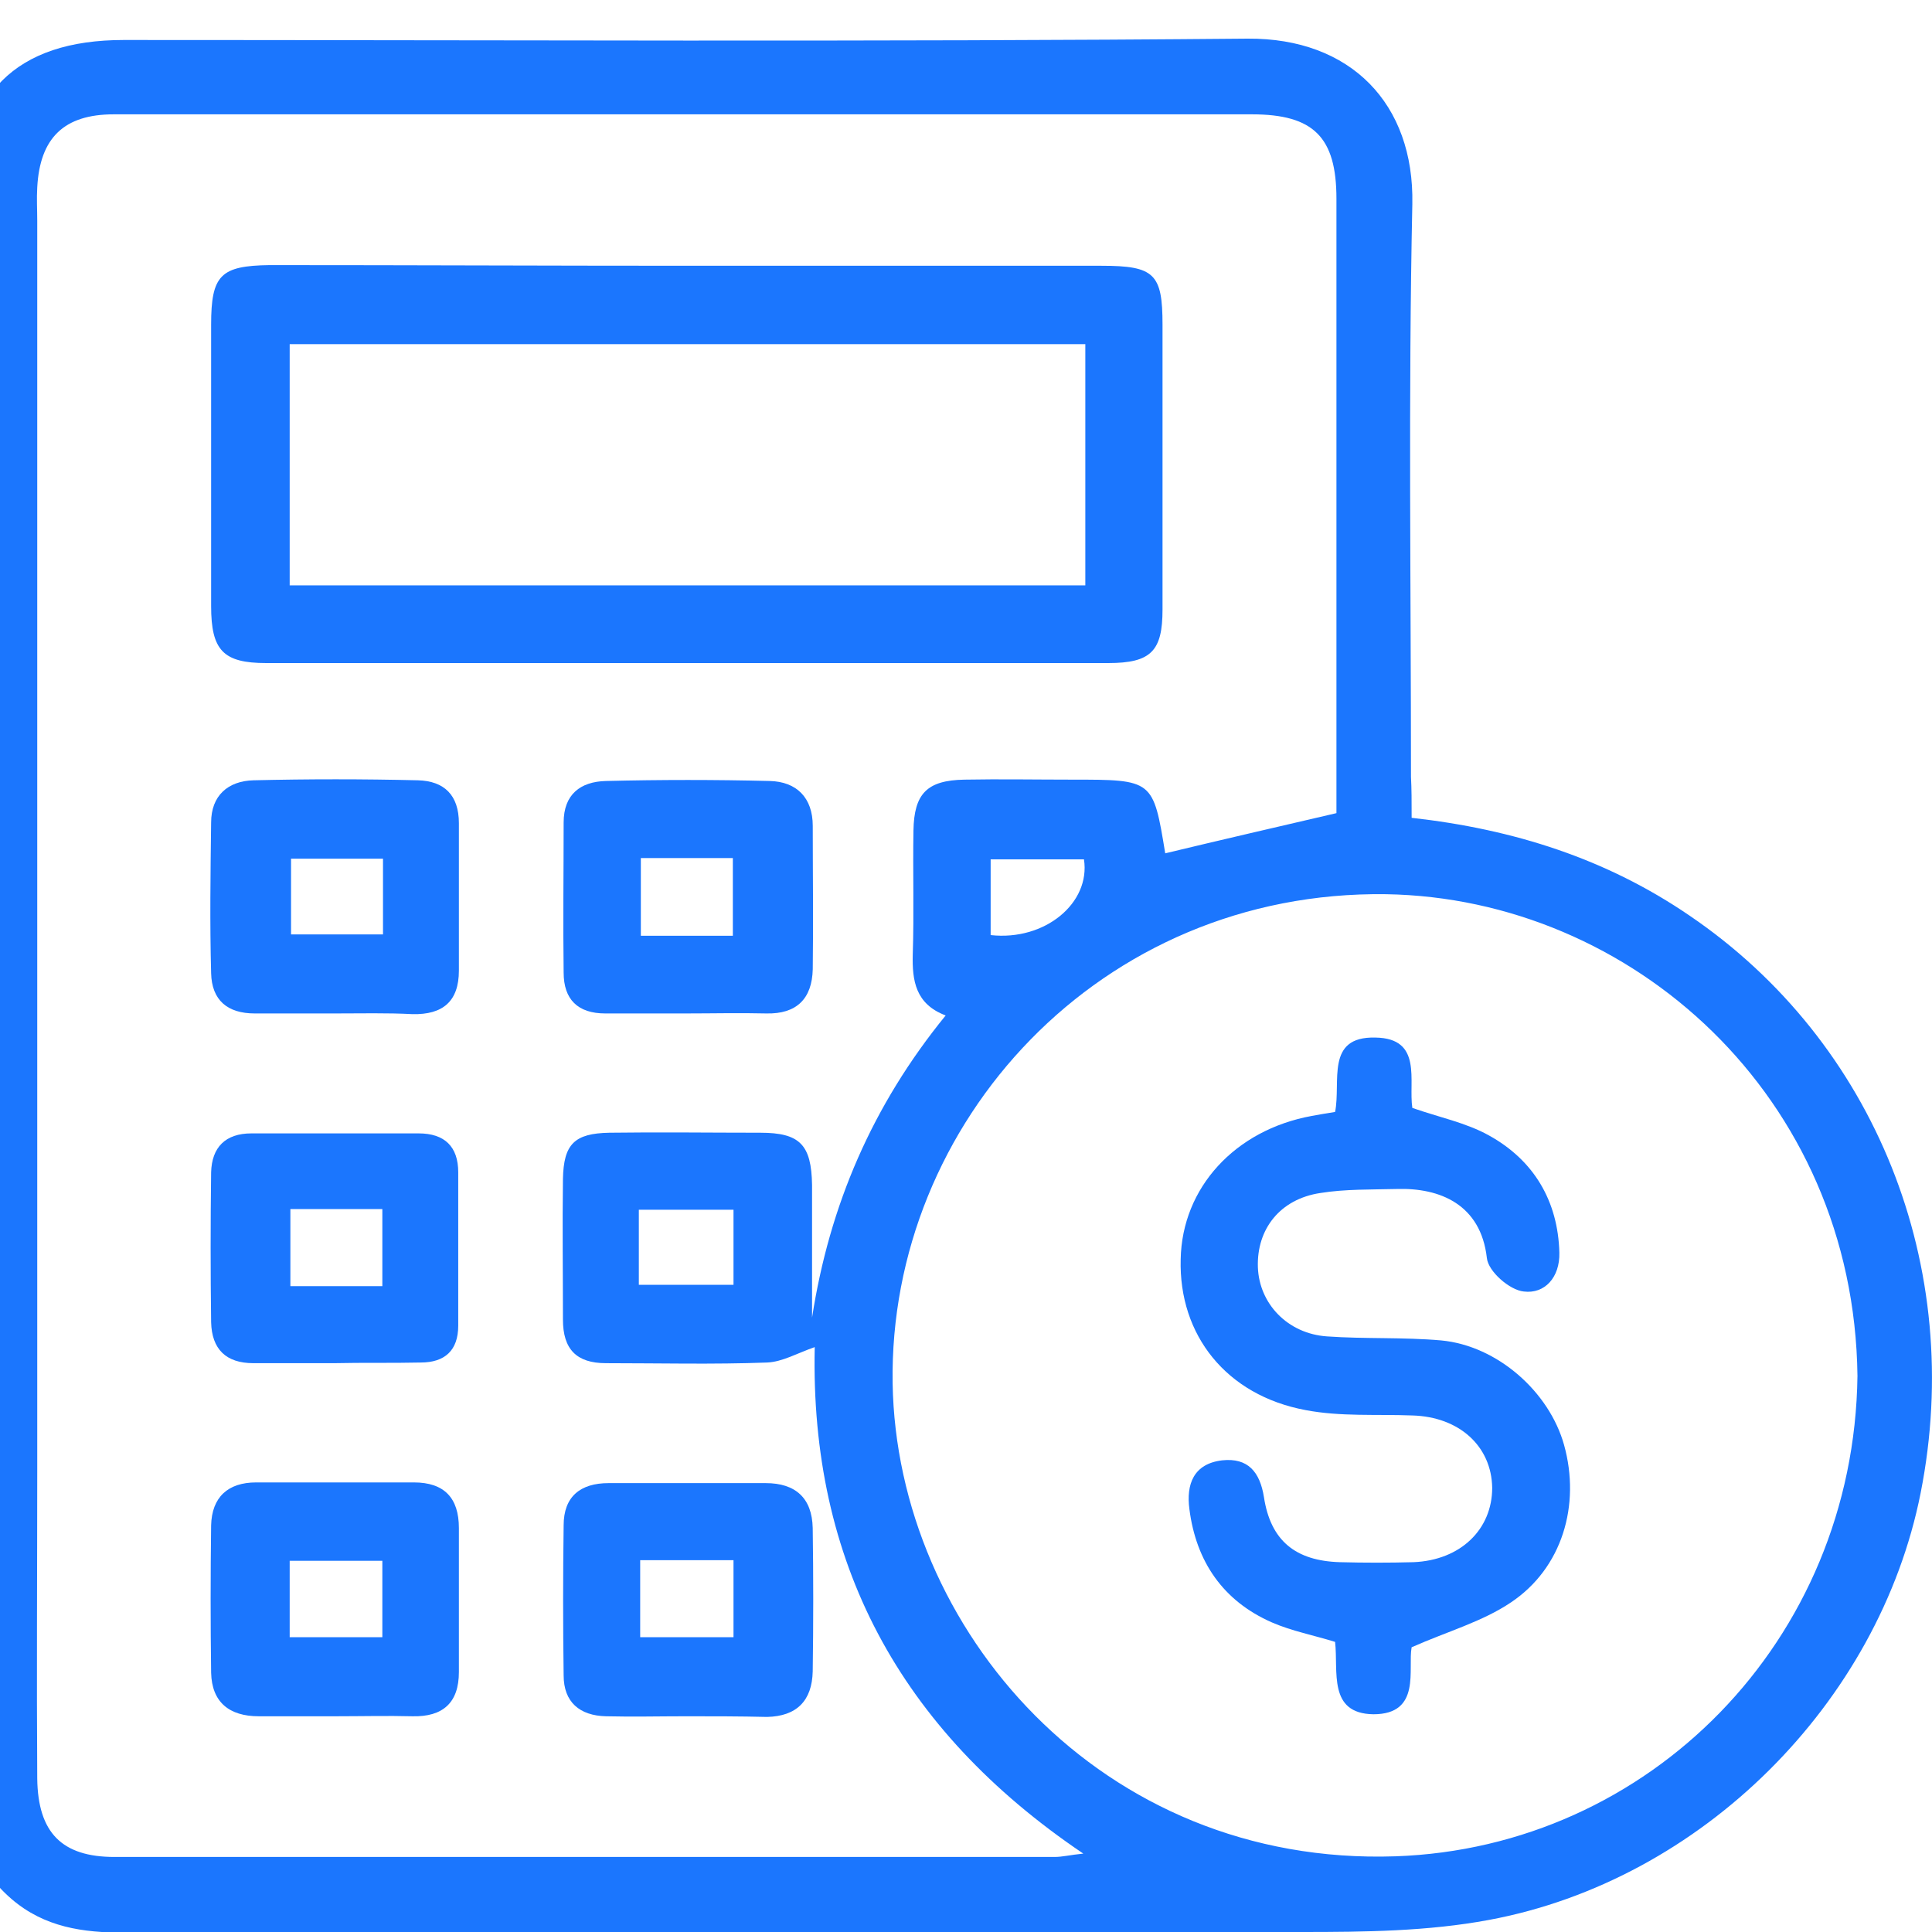
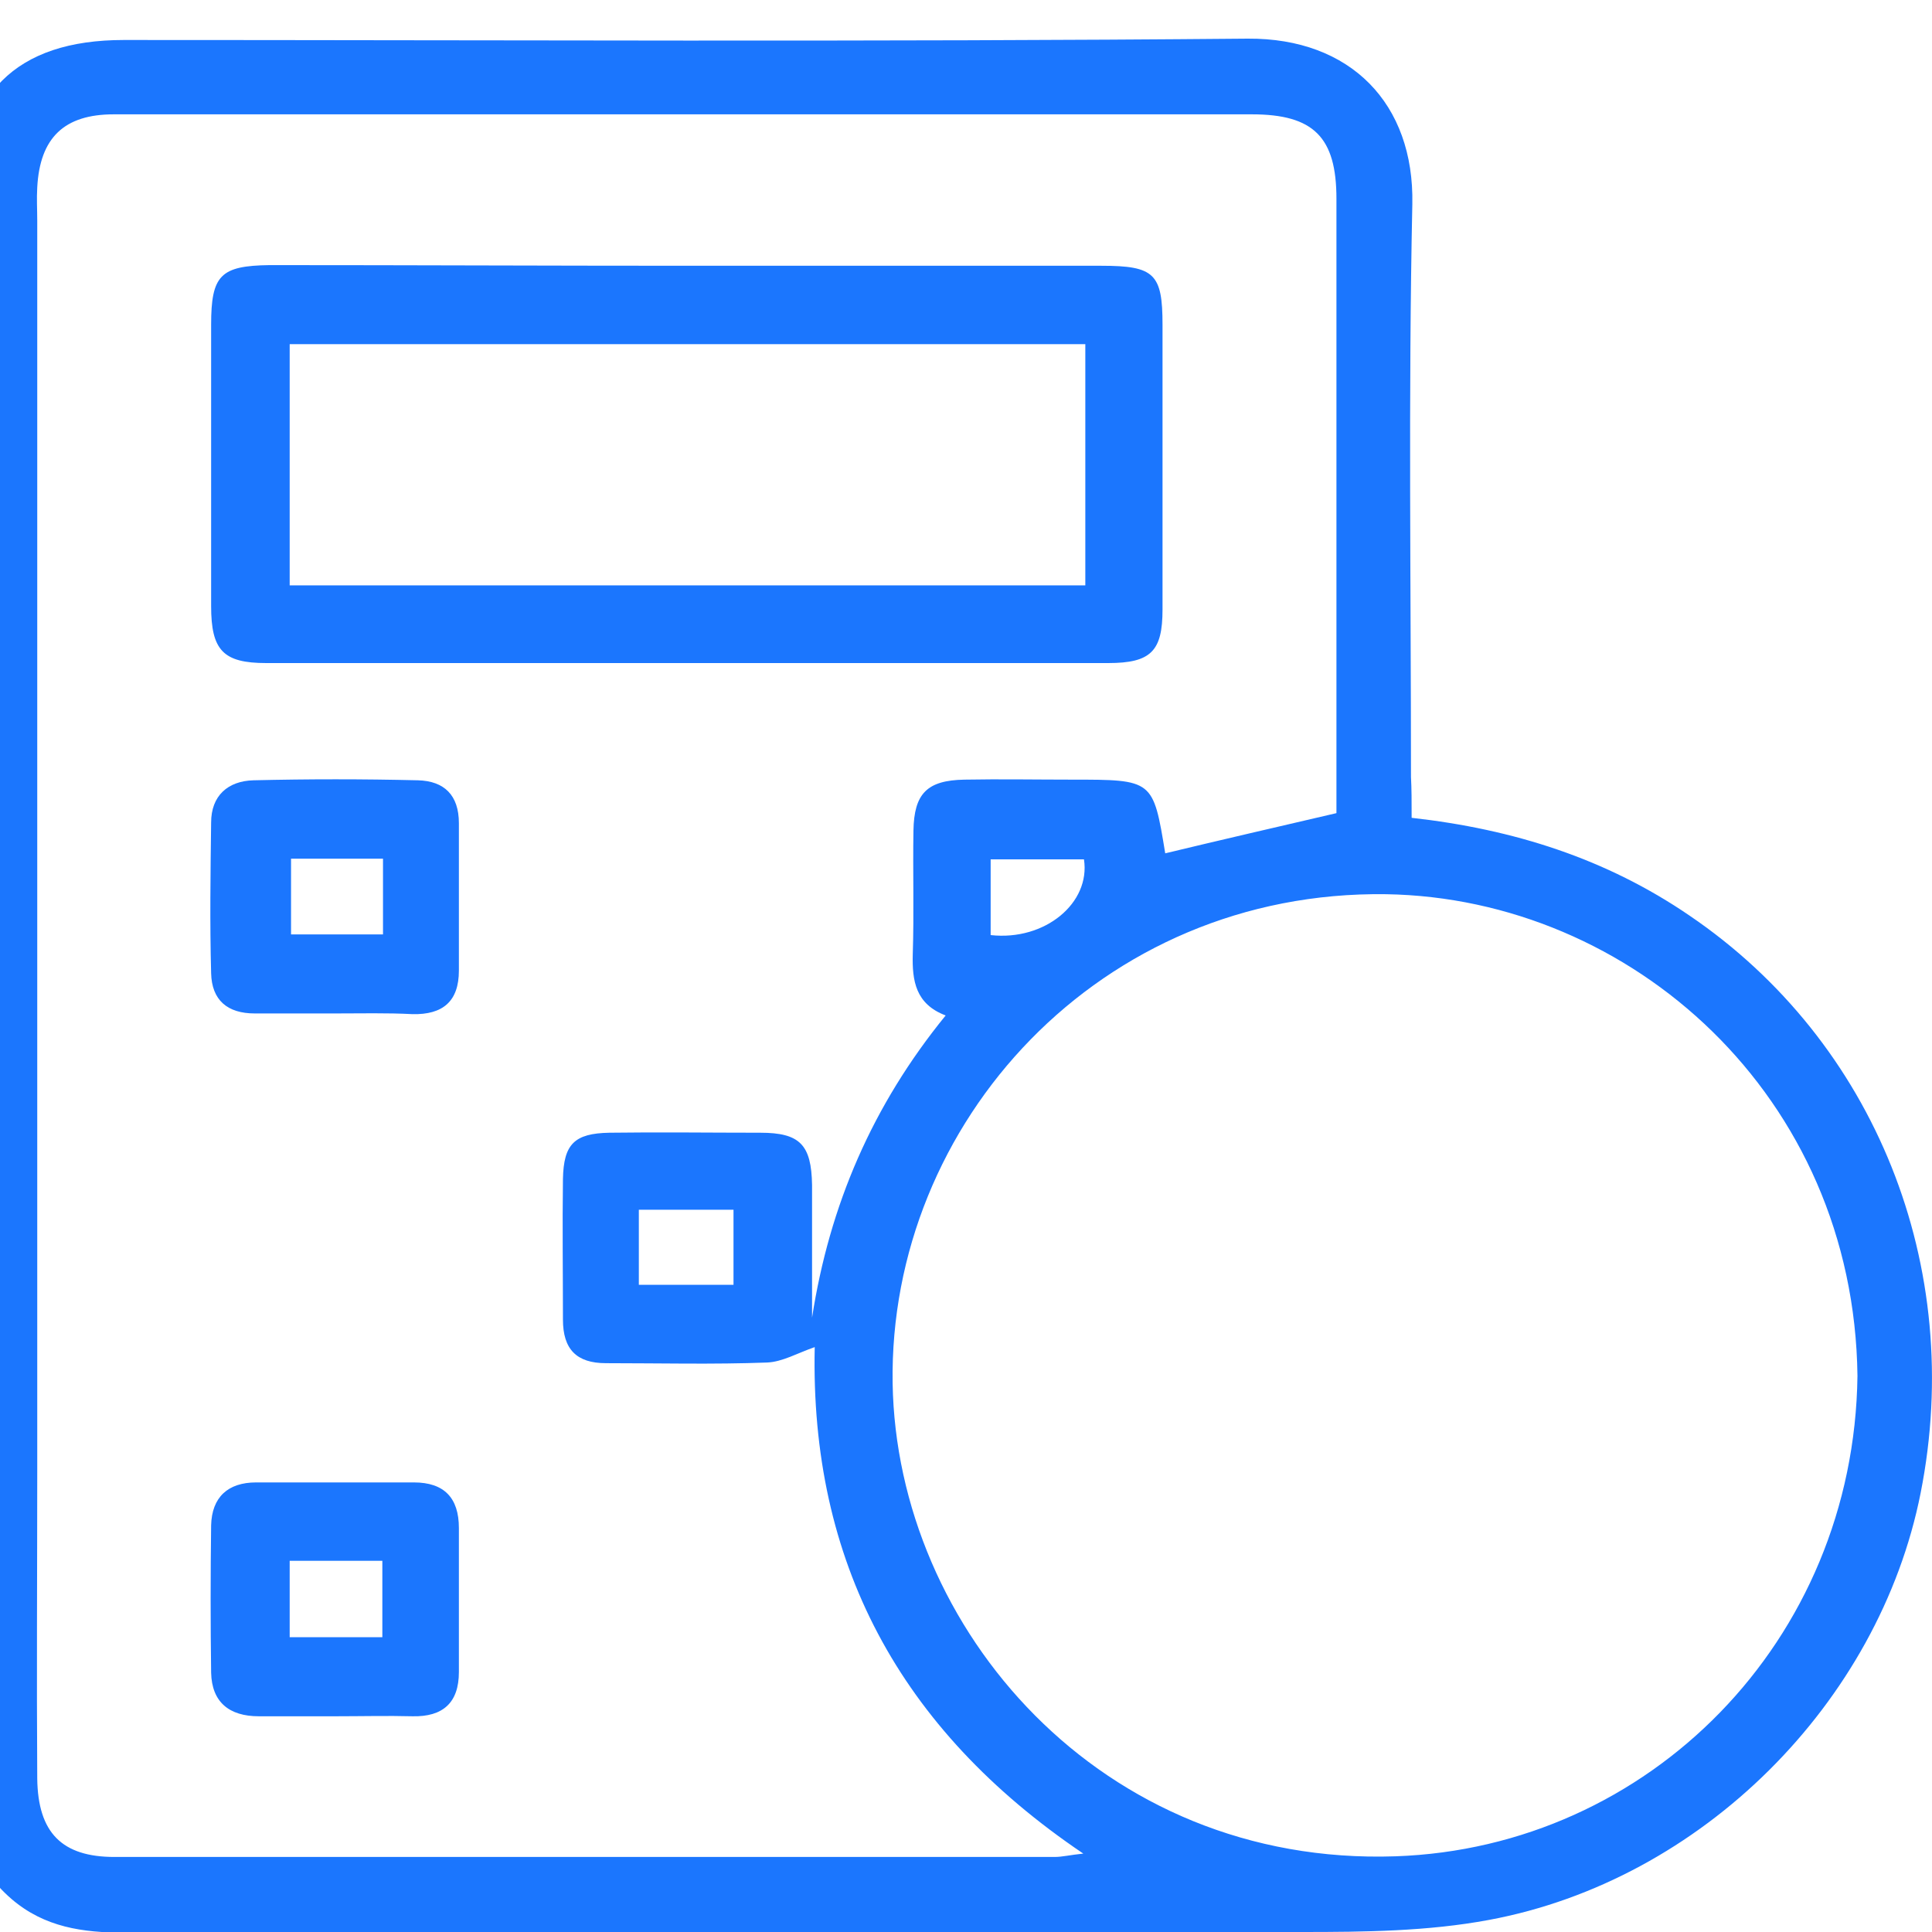
<svg xmlns="http://www.w3.org/2000/svg" width="50" height="50" viewBox="0 0 50 50" fill="none">
  <g clip-path="url(#clip0_17222_4428)">
    <g clip-path="url(#clip1_17222_4428)">
-       <path d="M36.533 21.165C39.174 21.46 41.572 22.223 43.727 23.697C48.523 26.956 50.869 32.782 49.705 38.643C48.627 44.07 44.04 48.665 38.532 49.688C36.95 49.983 35.317 50 33.701 50C23.536 50.035 13.37 50.017 3.222 50.017C2.145 50.017 1.155 49.879 0.303 49.15C-0.705 48.283 -1 47.156 -1 45.891C-1 36.822 -1 27.754 -1 18.686C-1 14.212 -1 9.739 -1 5.248C-1 2.439 0.407 1.035 3.205 1.035C12.901 1.035 22.597 1.087 32.293 1C34.952 0.983 36.603 2.682 36.551 5.283C36.446 10.224 36.516 15.166 36.516 20.108C36.533 20.42 36.533 20.732 36.533 21.165ZM34.587 21.044C34.587 20.801 34.587 20.524 34.587 20.229C34.587 15.201 34.587 10.172 34.587 5.144C34.587 3.549 33.996 2.959 32.398 2.959C25.499 2.959 18.618 2.959 11.72 2.959C8.8 2.959 5.864 2.959 2.944 2.959C1.659 2.959 1.033 3.566 0.964 4.849C0.946 5.144 0.964 5.421 0.964 5.716C0.964 16.501 0.964 27.269 0.964 38.053C0.964 40.706 0.946 43.377 0.964 46.029C0.981 47.434 1.606 48.058 2.962 48.058C11.077 48.058 19.174 48.058 27.289 48.058C27.497 48.058 27.689 48.006 28.036 47.971C23.258 44.746 20.964 40.394 21.085 34.863C20.634 35.019 20.251 35.245 19.852 35.262C18.462 35.314 17.072 35.279 15.681 35.279C14.917 35.279 14.569 34.915 14.569 34.152C14.569 32.938 14.552 31.725 14.569 30.511C14.587 29.609 14.865 29.332 15.768 29.315C17.072 29.297 18.375 29.315 19.678 29.315C20.703 29.315 20.999 29.627 21.016 30.667C21.016 31.239 21.016 31.829 21.016 32.401C21.016 32.973 21.016 33.528 21.016 34.1C21.468 31.187 22.58 28.604 24.474 26.28C23.692 25.985 23.605 25.379 23.622 24.702C23.657 23.627 23.622 22.57 23.64 21.495C23.657 20.541 23.987 20.194 24.96 20.177C25.881 20.16 26.82 20.177 27.741 20.177C29.843 20.177 29.843 20.177 30.156 22.084C31.598 21.737 33.023 21.408 34.587 21.044ZM48.071 35.609C47.984 28.361 42.215 23.246 35.873 23.142C28.471 23.038 22.997 29.055 23.101 35.799C23.206 42.145 28.488 48.301 36.116 48.041C42.667 47.815 47.984 42.475 48.071 35.609ZM16.533 33.251C17.35 33.251 18.149 33.251 18.983 33.251C18.983 32.574 18.983 31.933 18.983 31.308C18.131 31.308 17.35 31.308 16.533 31.308C16.533 31.985 16.533 32.574 16.533 33.251ZM25.638 24.2C27.046 24.356 28.227 23.367 28.053 22.24C27.272 22.24 26.472 22.24 25.638 22.24C25.638 22.899 25.638 23.523 25.638 24.2Z" fill="#1B76FE" />
+       <path d="M36.533 21.165C39.174 21.46 41.572 22.223 43.727 23.697C48.523 26.956 50.869 32.782 49.705 38.643C48.627 44.07 44.04 48.665 38.532 49.688C36.95 49.983 35.317 50 33.701 50C23.536 50.035 13.37 50.017 3.222 50.017C2.145 50.017 1.155 49.879 0.303 49.15C-0.705 48.283 -1 47.156 -1 45.891C-1 36.822 -1 27.754 -1 18.686C-1 14.212 -1 9.739 -1 5.248C-1 2.439 0.407 1.035 3.205 1.035C12.901 1.035 22.597 1.087 32.293 1C34.952 0.983 36.603 2.682 36.551 5.283C36.446 10.224 36.516 15.166 36.516 20.108C36.533 20.42 36.533 20.732 36.533 21.165ZM34.587 21.044C34.587 20.801 34.587 20.524 34.587 20.229C34.587 15.201 34.587 10.172 34.587 5.144C34.587 3.549 33.996 2.959 32.398 2.959C8.8 2.959 5.864 2.959 2.944 2.959C1.659 2.959 1.033 3.566 0.964 4.849C0.946 5.144 0.964 5.421 0.964 5.716C0.964 16.501 0.964 27.269 0.964 38.053C0.964 40.706 0.946 43.377 0.964 46.029C0.981 47.434 1.606 48.058 2.962 48.058C11.077 48.058 19.174 48.058 27.289 48.058C27.497 48.058 27.689 48.006 28.036 47.971C23.258 44.746 20.964 40.394 21.085 34.863C20.634 35.019 20.251 35.245 19.852 35.262C18.462 35.314 17.072 35.279 15.681 35.279C14.917 35.279 14.569 34.915 14.569 34.152C14.569 32.938 14.552 31.725 14.569 30.511C14.587 29.609 14.865 29.332 15.768 29.315C17.072 29.297 18.375 29.315 19.678 29.315C20.703 29.315 20.999 29.627 21.016 30.667C21.016 31.239 21.016 31.829 21.016 32.401C21.016 32.973 21.016 33.528 21.016 34.1C21.468 31.187 22.58 28.604 24.474 26.28C23.692 25.985 23.605 25.379 23.622 24.702C23.657 23.627 23.622 22.57 23.64 21.495C23.657 20.541 23.987 20.194 24.96 20.177C25.881 20.16 26.82 20.177 27.741 20.177C29.843 20.177 29.843 20.177 30.156 22.084C31.598 21.737 33.023 21.408 34.587 21.044ZM48.071 35.609C47.984 28.361 42.215 23.246 35.873 23.142C28.471 23.038 22.997 29.055 23.101 35.799C23.206 42.145 28.488 48.301 36.116 48.041C42.667 47.815 47.984 42.475 48.071 35.609ZM16.533 33.251C17.35 33.251 18.149 33.251 18.983 33.251C18.983 32.574 18.983 31.933 18.983 31.308C18.131 31.308 17.35 31.308 16.533 31.308C16.533 31.985 16.533 32.574 16.533 33.251ZM25.638 24.2C27.046 24.356 28.227 23.367 28.053 22.24C27.272 22.24 26.472 22.24 25.638 22.24C25.638 22.899 25.638 23.523 25.638 24.2Z" fill="#1B76FE" />
      <path d="M17.819 6.878C21.381 6.878 24.943 6.878 28.505 6.878C29.878 6.878 30.086 7.086 30.086 8.404C30.086 10.866 30.086 13.311 30.086 15.773C30.086 16.848 29.791 17.16 28.679 17.16C21.416 17.16 14.152 17.16 6.889 17.16C5.777 17.16 5.464 16.831 5.464 15.686C5.464 13.259 5.464 10.831 5.464 8.404C5.464 7.121 5.707 6.878 6.976 6.861C10.59 6.861 14.204 6.878 17.819 6.878ZM7.497 15.149C14.413 15.149 21.224 15.149 28.088 15.149C28.088 13.033 28.088 10.987 28.088 8.907C21.19 8.907 14.361 8.907 7.497 8.907C7.497 11.005 7.497 13.033 7.497 15.149Z" fill="#1B76FE" />
      <path d="M8.679 26.228C7.984 26.228 7.288 26.228 6.593 26.228C5.881 26.228 5.481 25.881 5.464 25.188C5.429 23.887 5.447 22.587 5.464 21.287C5.464 20.593 5.898 20.212 6.559 20.194C7.984 20.16 9.391 20.16 10.816 20.194C11.494 20.212 11.876 20.576 11.876 21.304C11.876 22.57 11.876 23.853 11.876 25.119C11.876 25.916 11.459 26.263 10.677 26.246C10.017 26.211 9.339 26.228 8.679 26.228ZM9.912 22.223C9.061 22.223 8.296 22.223 7.532 22.223C7.532 22.916 7.532 23.558 7.532 24.182C8.366 24.182 9.13 24.182 9.912 24.182C9.912 23.523 9.912 22.916 9.912 22.223Z" fill="#1B76FE" />
-       <path d="M17.749 26.228C17.054 26.228 16.359 26.228 15.664 26.228C14.952 26.228 14.587 25.864 14.587 25.171C14.569 23.87 14.587 22.57 14.587 21.287C14.587 20.558 15.021 20.229 15.681 20.212C17.089 20.177 18.514 20.177 19.921 20.212C20.616 20.229 21.034 20.645 21.034 21.373C21.034 22.604 21.051 23.853 21.034 25.084C21.016 25.847 20.616 26.246 19.834 26.228C19.122 26.211 18.444 26.228 17.749 26.228ZM16.585 22.206C16.585 22.916 16.585 23.558 16.585 24.217C17.419 24.217 18.184 24.217 18.966 24.217C18.966 23.523 18.966 22.882 18.966 22.206C18.166 22.206 17.419 22.206 16.585 22.206Z" fill="#1B76FE" />
      <path d="M8.696 44.417C8.036 44.417 7.358 44.417 6.698 44.417C5.933 44.417 5.482 44.053 5.464 43.29C5.447 42.024 5.447 40.741 5.464 39.475C5.482 38.747 5.899 38.365 6.628 38.365C7.984 38.365 9.357 38.365 10.712 38.365C11.494 38.365 11.876 38.764 11.876 39.545C11.876 40.793 11.876 42.024 11.876 43.273C11.876 44.07 11.459 44.434 10.677 44.417C10.034 44.4 9.357 44.417 8.696 44.417ZM7.497 42.371C8.314 42.371 9.096 42.371 9.895 42.371C9.895 41.677 9.895 41.053 9.895 40.394C9.079 40.394 8.297 40.394 7.497 40.394C7.497 41.088 7.497 41.712 7.497 42.371Z" fill="#1B76FE" />
-       <path d="M17.767 44.417C17.072 44.417 16.377 44.434 15.681 44.417C15.004 44.4 14.587 44.053 14.587 43.359C14.569 42.059 14.569 40.758 14.587 39.475C14.587 38.73 15.021 38.383 15.751 38.383C17.106 38.383 18.462 38.383 19.817 38.383C20.582 38.383 21.016 38.764 21.033 39.545C21.051 40.776 21.051 42.024 21.033 43.255C21.016 44.018 20.616 44.417 19.852 44.434C19.139 44.417 18.444 44.417 17.767 44.417ZM16.568 42.371C17.402 42.371 18.184 42.371 18.983 42.371C18.983 41.66 18.983 41.018 18.983 40.377C18.132 40.377 17.367 40.377 16.568 40.377C16.568 41.07 16.568 41.712 16.568 42.371Z" fill="#1B76FE" />
-       <path d="M8.644 35.279C7.949 35.279 7.254 35.279 6.559 35.279C5.846 35.279 5.482 34.915 5.464 34.221C5.447 32.921 5.447 31.621 5.464 30.338C5.482 29.696 5.829 29.332 6.507 29.332C7.949 29.332 9.391 29.332 10.834 29.332C11.511 29.332 11.859 29.679 11.859 30.338C11.859 31.655 11.859 32.99 11.859 34.308C11.859 34.95 11.511 35.262 10.886 35.262C10.139 35.279 9.391 35.262 8.644 35.279C8.644 35.262 8.644 35.262 8.644 35.279ZM7.515 31.291C7.515 31.985 7.515 32.626 7.515 33.285C8.331 33.285 9.096 33.285 9.895 33.285C9.895 32.592 9.895 31.95 9.895 31.291C9.079 31.291 8.314 31.291 7.515 31.291Z" fill="#1B76FE" />
-       <path d="M36.533 42.631C36.429 43.186 36.794 44.365 35.543 44.365C34.361 44.347 34.639 43.255 34.552 42.492C33.996 42.319 33.44 42.215 32.919 41.989C31.651 41.434 30.955 40.411 30.782 39.059C30.695 38.417 30.886 37.88 31.633 37.793C32.293 37.724 32.606 38.088 32.711 38.747C32.884 39.874 33.527 40.394 34.674 40.429C35.317 40.446 35.943 40.446 36.585 40.429C37.802 40.377 38.618 39.579 38.618 38.504C38.601 37.429 37.767 36.666 36.551 36.632C35.63 36.597 34.691 36.666 33.788 36.493C31.737 36.111 30.504 34.551 30.556 32.592C30.59 30.736 31.963 29.245 33.944 28.881C34.135 28.846 34.327 28.812 34.552 28.777C34.709 27.997 34.292 26.818 35.595 26.852C36.829 26.87 36.446 27.98 36.551 28.673C37.246 28.916 37.941 29.055 38.532 29.384C39.696 30.026 40.321 31.083 40.356 32.418C40.373 33.06 39.974 33.493 39.435 33.424C39.07 33.389 38.514 32.904 38.48 32.557C38.323 31.17 37.263 30.736 36.151 30.771C35.491 30.788 34.813 30.771 34.17 30.875C33.127 31.031 32.519 31.811 32.554 32.8C32.589 33.736 33.319 34.516 34.344 34.586C35.317 34.655 36.307 34.603 37.298 34.69C38.758 34.828 40.096 36.025 40.478 37.395C40.912 38.955 40.426 40.585 39.105 41.469C38.358 41.972 37.472 42.215 36.533 42.631Z" fill="#1B76FE" />
    </g>
  </g>
  <defs>
    <clipPath id="clip0_17222_4428">
      <rect width="50" height="50" fill="white" />
    </clipPath>
    <clipPath id="clip1_17222_4428">
      <rect width="51" height="49" fill="white" transform="translate(-1 1)" />
    </clipPath>
  </defs>
</svg>